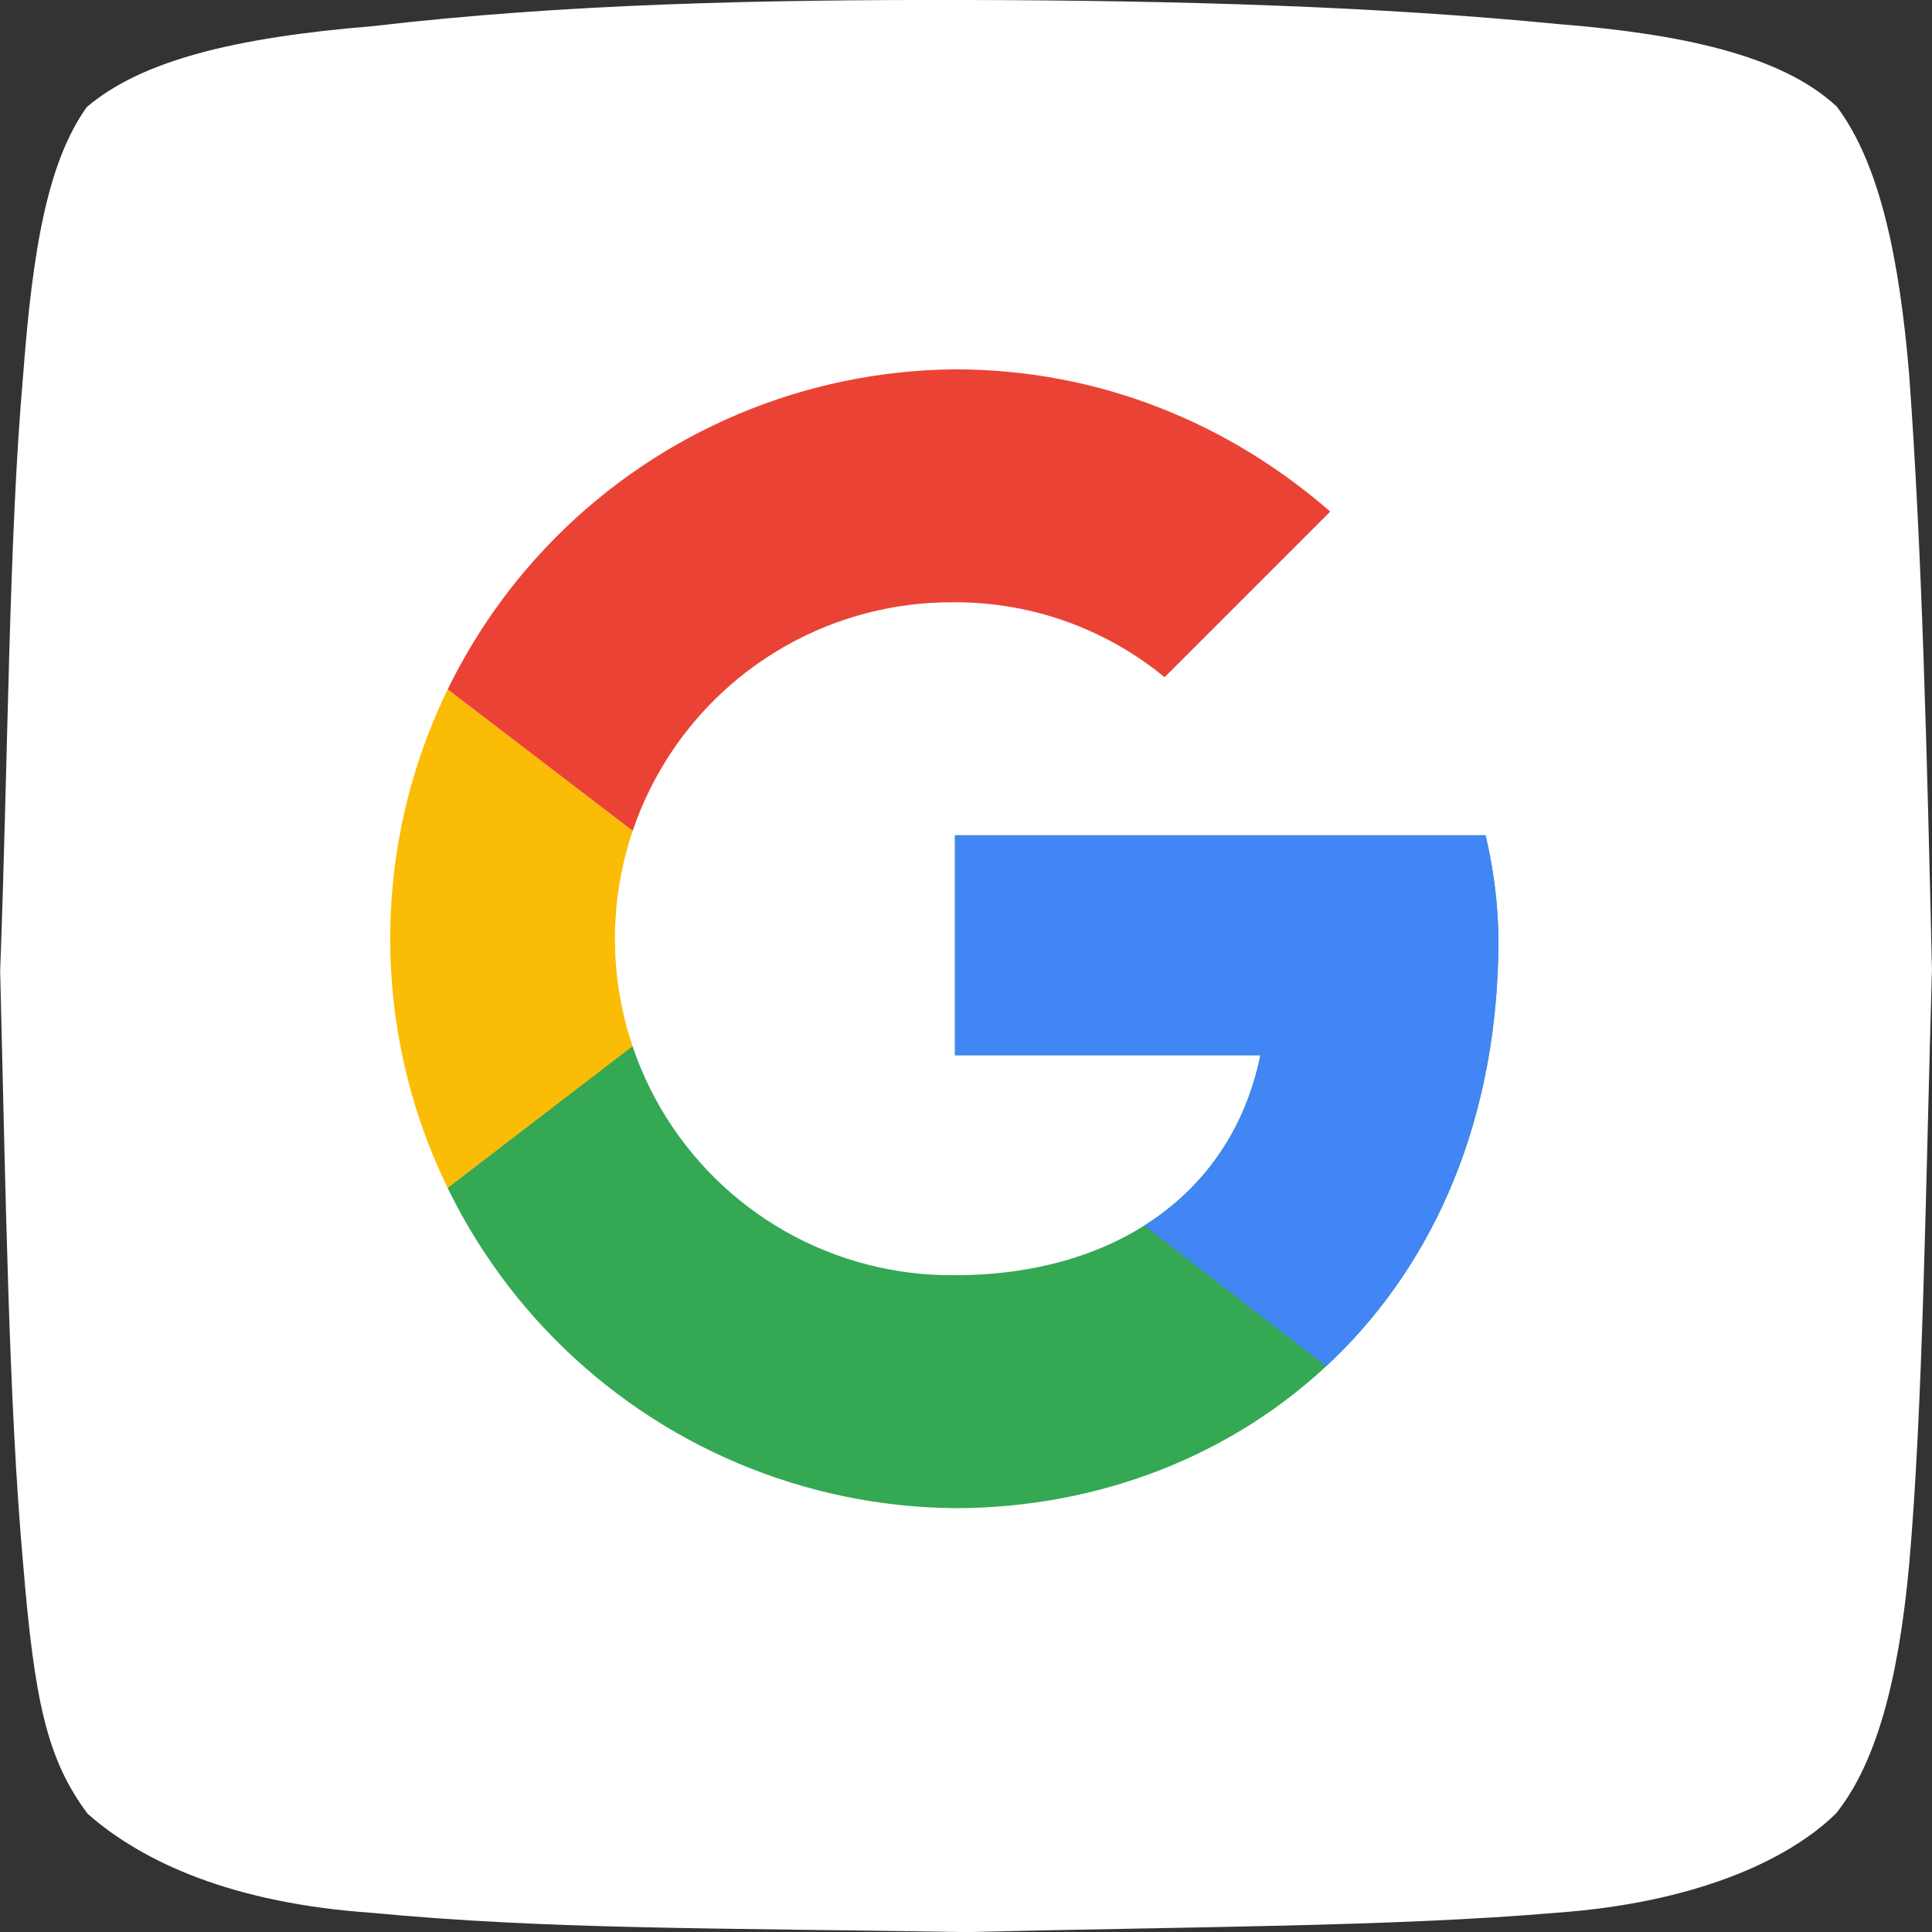
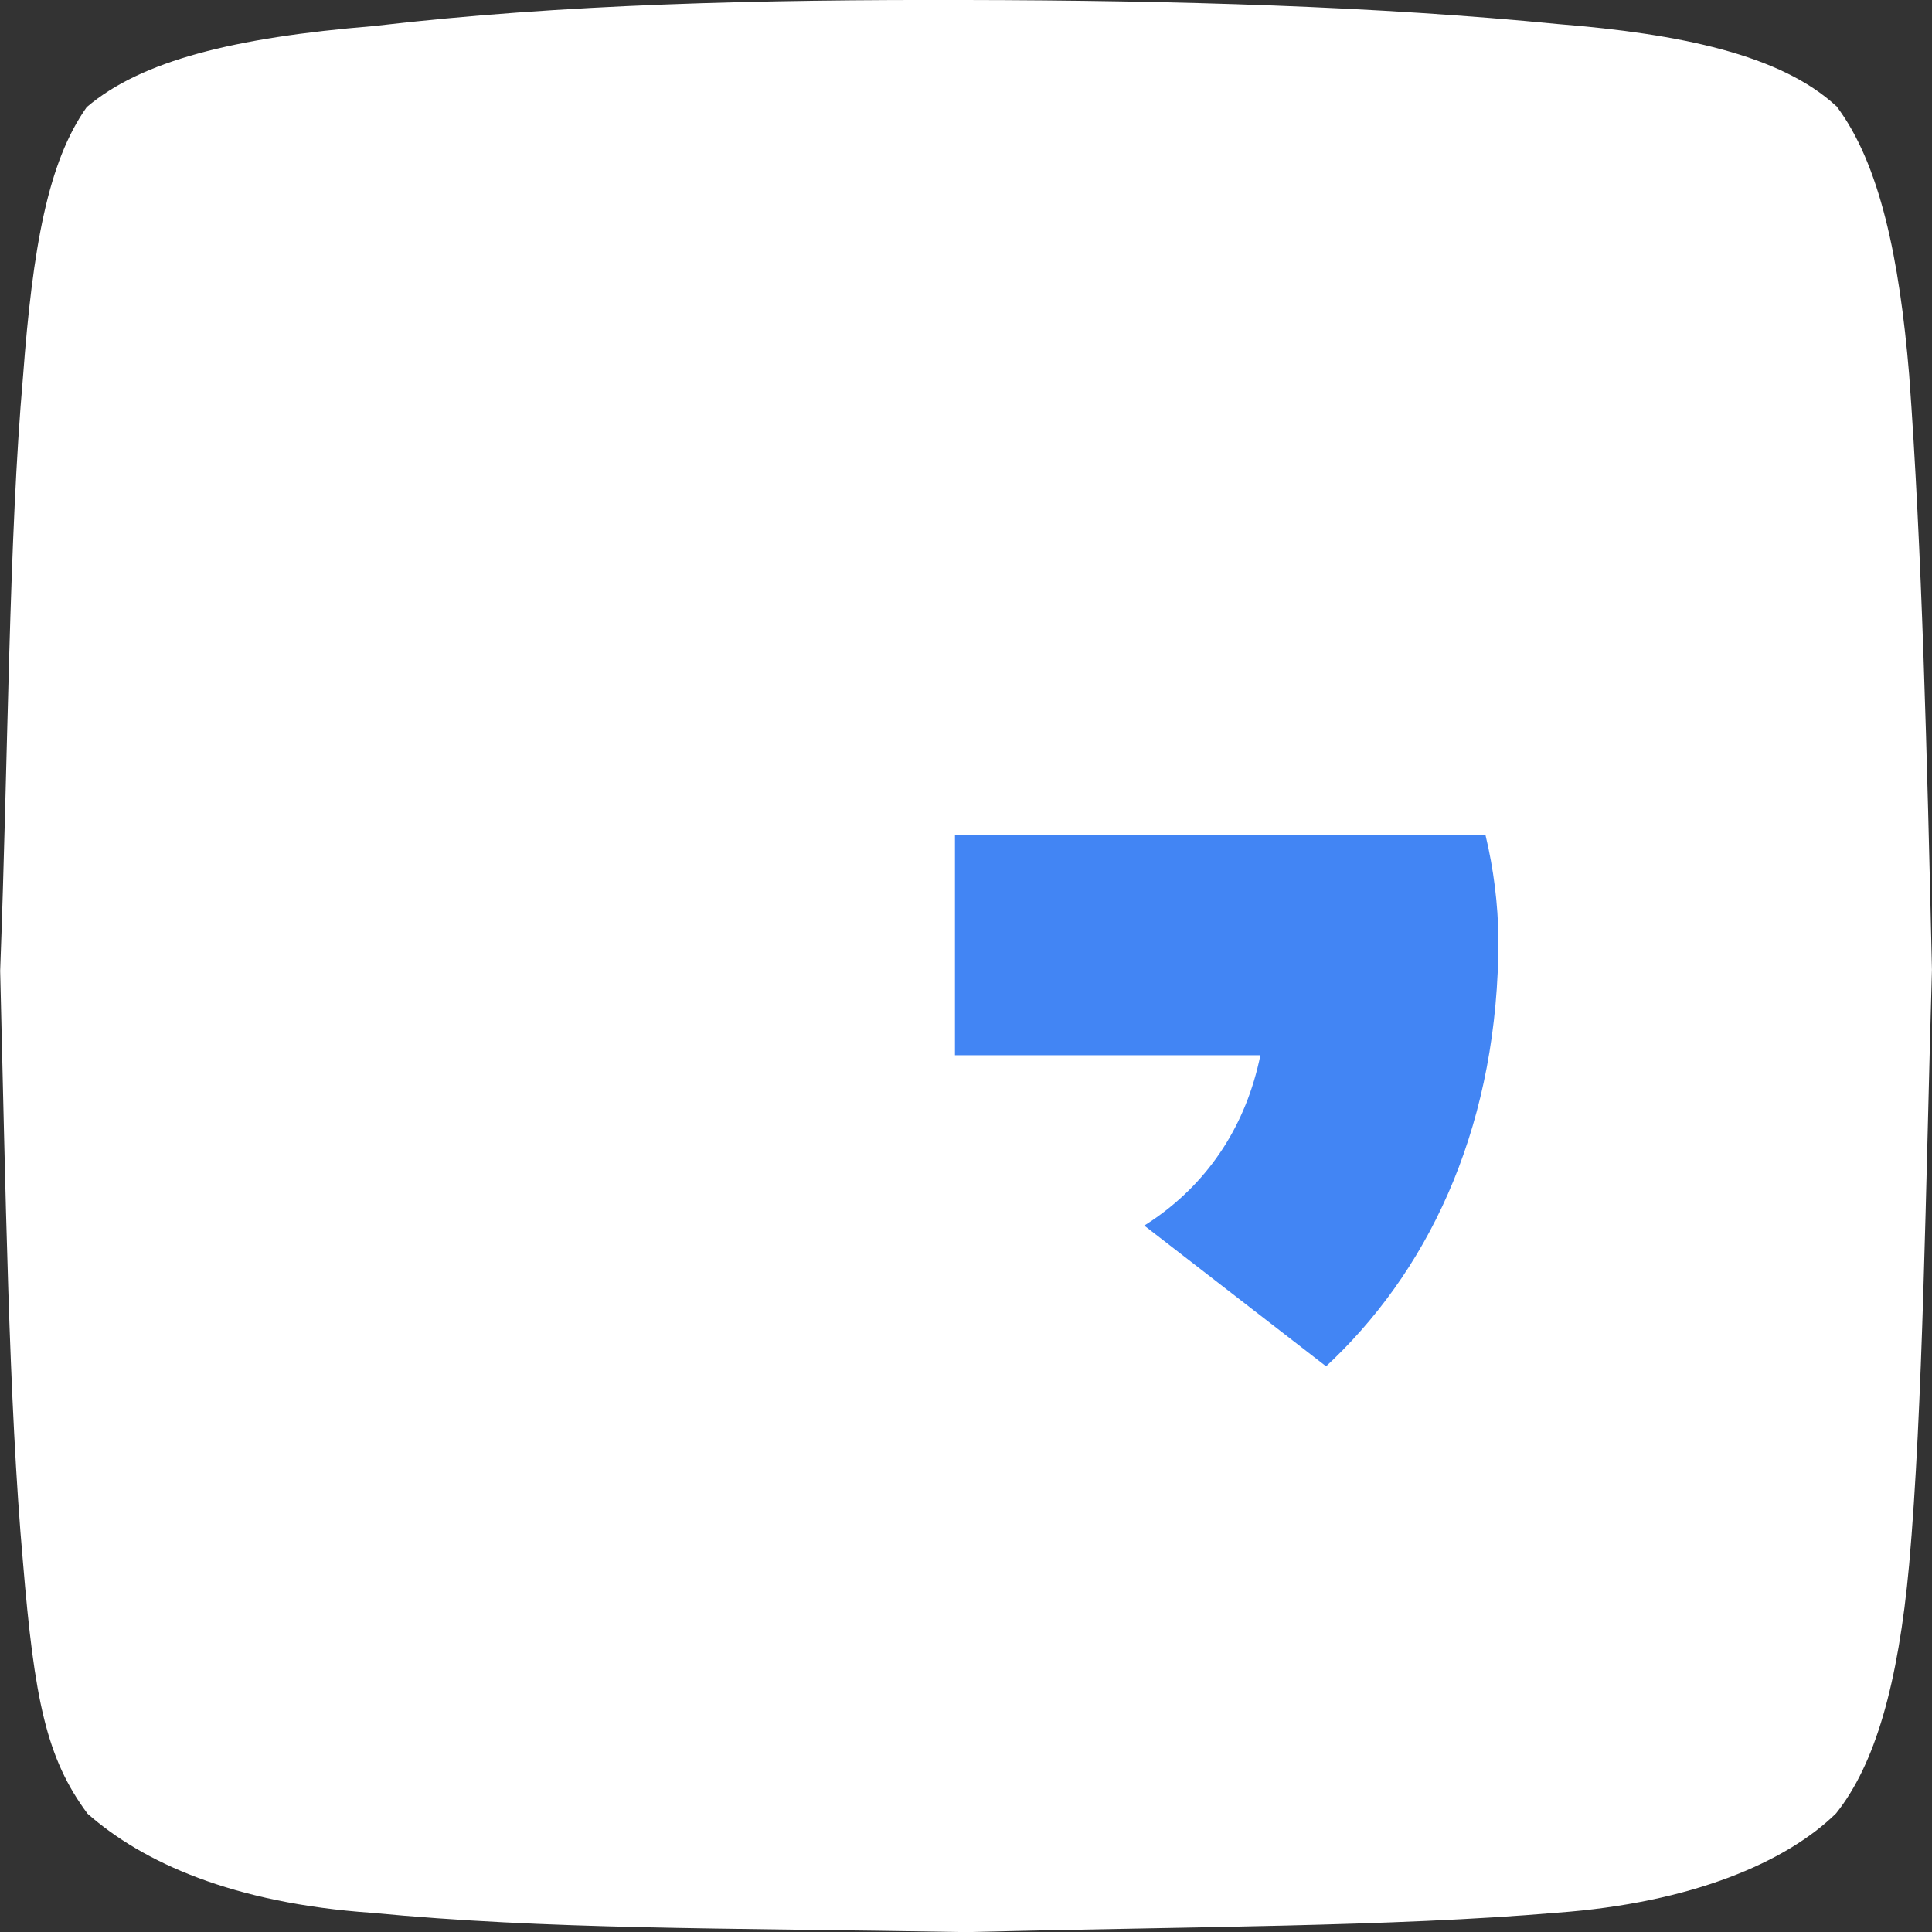
<svg xmlns="http://www.w3.org/2000/svg" data-name="Layer 1" id="Layer_1" viewBox="0 0 508.33 508.36">
  <rect x="0" y="0" width="508.33" height="508.36" fill="#333333" stroke="none" />
  <defs>
    <style>.cls-1{fill:none;}.cls-2{fill:#fff;fill-rule:evenodd;}.cls-3{clip-path:url(#clip-path);}.cls-4{fill:#fbbc05;}.cls-5{fill:#ea4335;}.cls-6{fill:#34a853;}.cls-7{fill:#4285f4;}</style>
    <clipPath id="clip-path" transform="translate(-1.83 -1.82)">
      <path class="cls-1" d="M392.69,221.58H253.09v57.88h80.36c-7.49,36.77-38.82,57.88-80.36,57.88a88.53,88.53,0,1,1,0-177.05A86.61,86.61,0,0,1,308.25,180l43.58-43.58C325.28,113.3,291.23,99,253.09,99a149.82,149.82,0,0,0,0,299.63c74.91,0,143-54.48,143-149.82A124.29,124.29,0,0,0,392.69,221.58Z" />
    </clipPath>
  </defs>
  <title />
  <path class="cls-2" d="M485,29.72c11.45,15.13,16.61,40.21,19.15,70.7,3.36,45.5,4.71,100.1,6,156.52-1.67,57.47-2.35,115.43-6,156.52-2.88,31.54-9,52.66-19.22,65.47-13,12.79-37.94,23.59-73.5,26.15-43.25,3.69-96.61,3.65-155.48,5.1-65.44-1.12-109.82-.64-156.38-5.08-36.32-2.52-60.08-13.19-74.7-26.07-10.83-14.54-14-30-17-66.24-3.75-41.85-4.58-98.56-6-155.54C4,200.57,4.13,143.44,7.9,100.74,10.43,67.05,14.42,44.4,24.65,30,39,17.77,63.48,11.69,100,8.69c50-5.85,102.06-7,155.88-6.87,55.39.09,108.56,1.67,156,6.34,32,2.56,58.48,8.07,73.07,21.56Z" transform="translate(-1.83 -1.82)" />
  <g class="cls-3">
-     <path class="cls-4" d="M89.66,337.34V160.29l115.77,88.53Z" transform="translate(-1.83 -1.82)" />
-   </g>
+     </g>
  <g class="cls-3">
-     <path class="cls-5" d="M89.66,160.29l115.77,88.53,47.67-41.54,163.43-26.56V85.38H89.66Z" transform="translate(-1.83 -1.82)" />
-   </g>
+     </g>
  <g class="cls-3">
-     <path class="cls-6" d="M89.66,337.34,294,180.72l53.8,6.81L416.53,85.38V412.25H89.66Z" transform="translate(-1.83 -1.82)" />
-   </g>
+     </g>
  <g class="cls-3">
    <path class="cls-7" d="M416.53,412.25,205.43,248.82l-27.24-20.43,238.34-68.1Z" transform="translate(-1.83 -1.82)" />
  </g>
</svg>